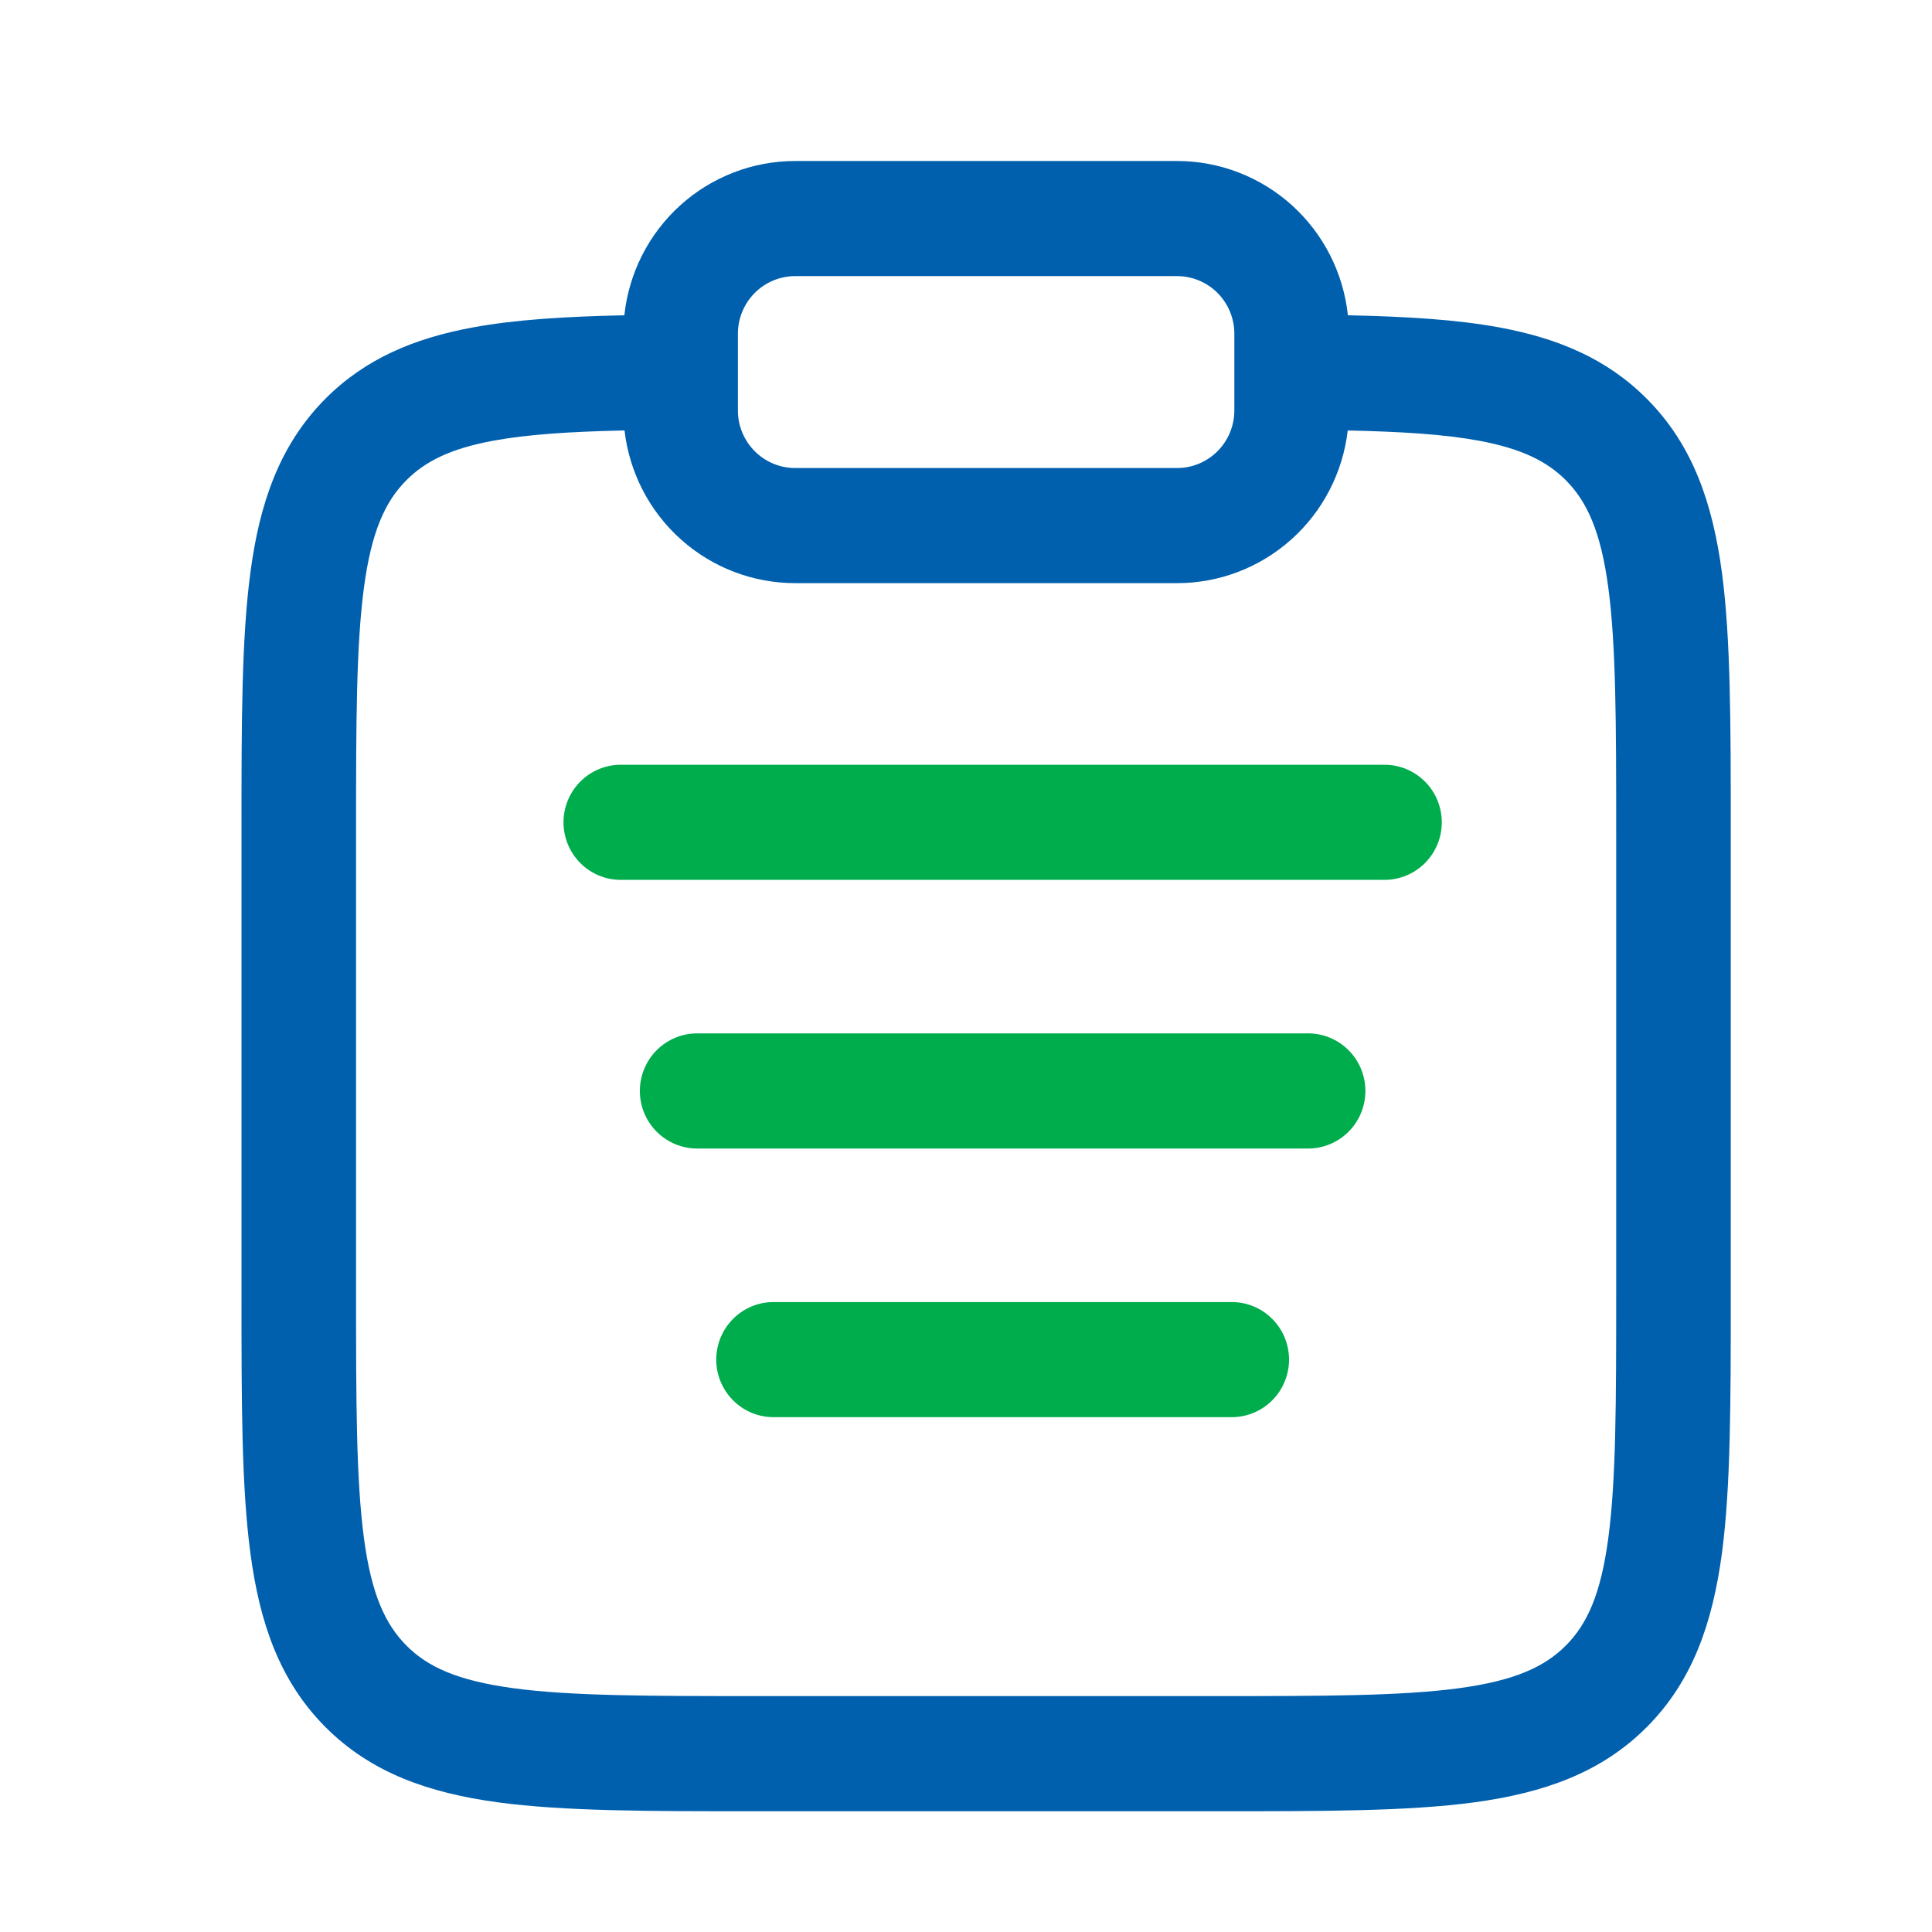
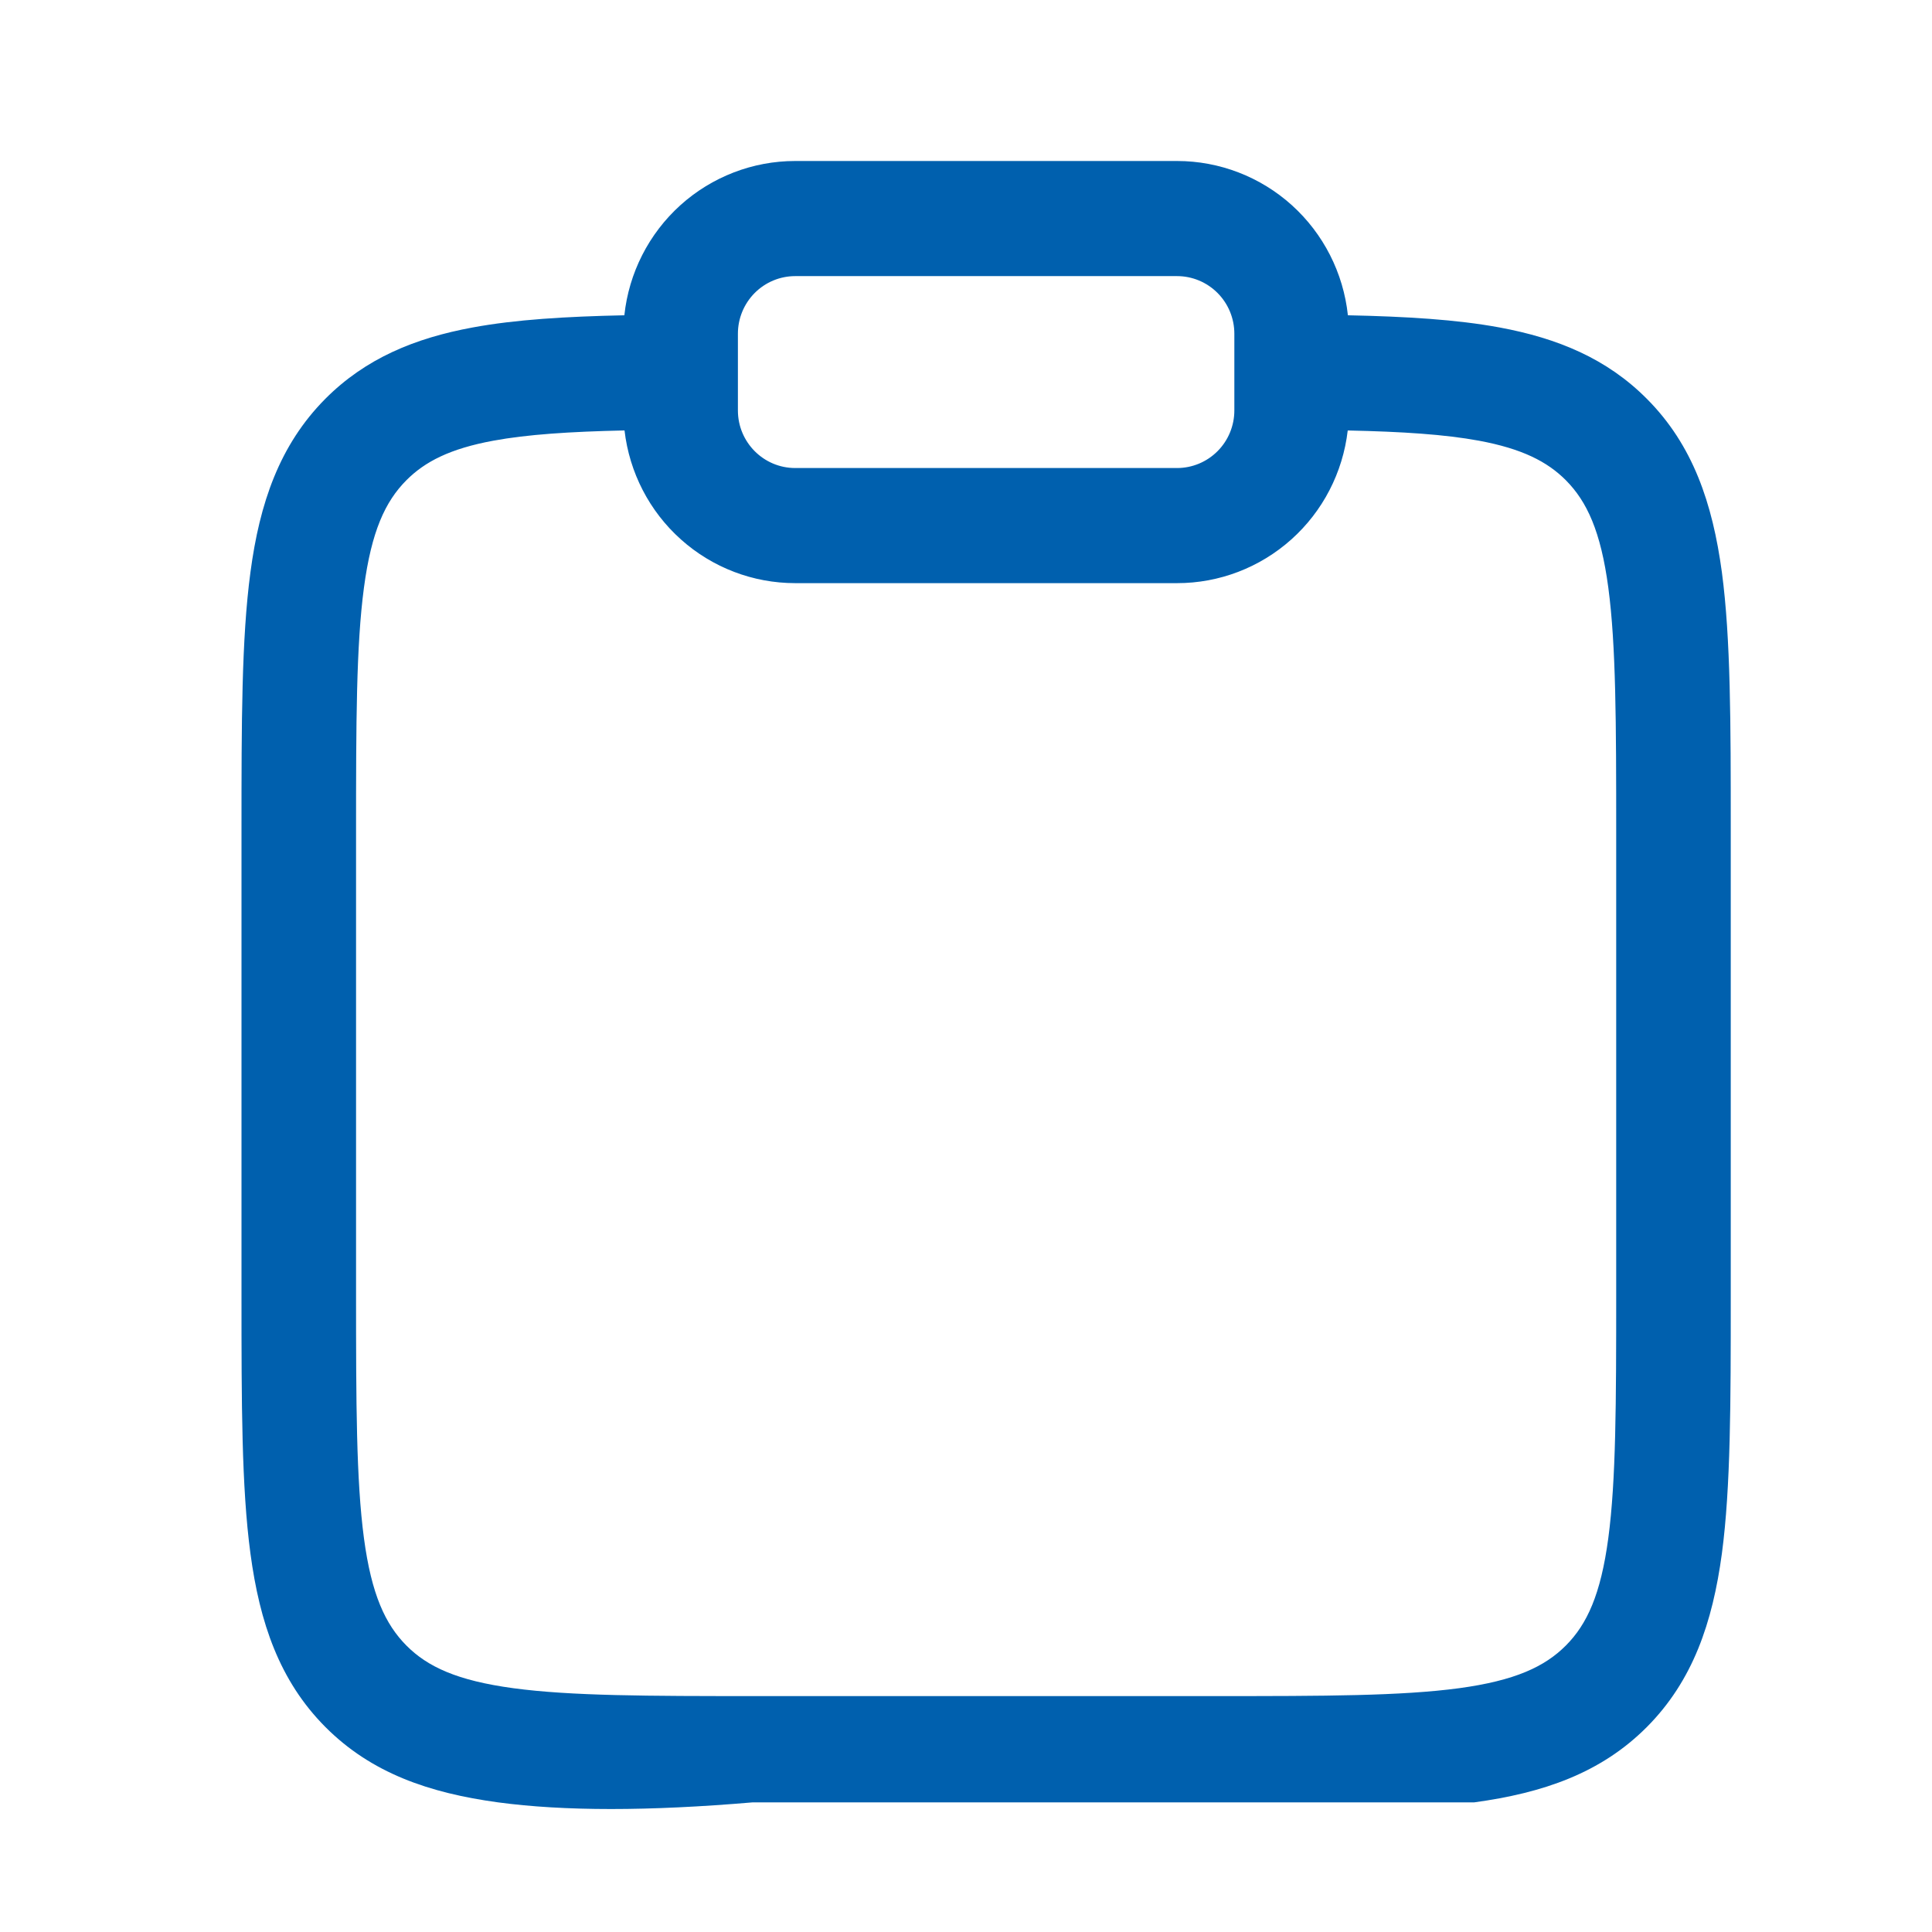
<svg xmlns="http://www.w3.org/2000/svg" width="48" height="48" viewBox="0 0 48 48" fill="none">
-   <path fill-rule="evenodd" clip-rule="evenodd" d="M15.512 7.833C15.624 6.78 16.12 5.807 16.903 5.099C17.687 4.392 18.703 4 19.756 4H29.244C30.297 4 31.313 4.392 32.097 5.099C32.88 5.807 33.376 6.78 33.488 7.833C34.938 7.864 36.188 7.938 37.258 8.136C38.697 8.403 39.92 8.907 40.917 9.91C42.059 11.056 42.548 12.503 42.78 14.22C43 15.871 43 17.974 43 20.581V32.233C43 34.84 43 36.943 42.78 38.596C42.548 40.313 42.059 41.758 40.917 42.906C39.774 44.054 38.336 44.546 36.628 44.779C34.983 45 32.891 45 30.297 45H18.703C16.11 45 14.017 45 12.372 44.779C10.664 44.546 9.226 44.054 8.083 42.906C6.941 41.758 6.452 40.313 6.222 38.596C6 36.943 6 34.84 6 32.233V20.581C6 17.974 6 15.871 6.222 14.218C6.45 12.501 6.943 11.056 8.083 9.908C9.08 8.907 10.303 8.401 11.742 8.136C12.812 7.938 14.064 7.864 15.512 7.833ZM15.516 10.694C14.153 10.724 13.102 10.793 12.256 10.949C11.182 11.147 10.558 11.468 10.097 11.931C9.571 12.459 9.229 13.199 9.042 14.601C8.85 16.039 8.846 17.95 8.846 20.686V32.128C8.846 34.864 8.85 36.773 9.042 38.215C9.229 39.615 9.573 40.355 10.097 40.883C10.622 41.411 11.358 41.754 12.753 41.943C14.184 42.136 16.085 42.139 18.808 42.139H30.192C32.915 42.139 34.815 42.136 36.249 41.943C37.642 41.754 38.378 41.409 38.903 40.883C39.429 40.355 39.771 39.615 39.958 38.213C40.15 36.773 40.154 34.864 40.154 32.128V20.686C40.154 17.95 40.15 16.039 39.958 14.599C39.771 13.199 39.427 12.459 38.903 11.931C38.441 11.468 37.818 11.149 36.744 10.949C35.898 10.793 34.847 10.724 33.484 10.695C33.363 11.74 32.864 12.704 32.082 13.403C31.3 14.102 30.29 14.489 29.244 14.488H19.756C18.709 14.488 17.699 14.102 16.917 13.402C16.135 12.703 15.637 11.739 15.516 10.694ZM19.756 6.86C19.379 6.86 19.017 7.011 18.75 7.279C18.483 7.548 18.333 7.911 18.333 8.291V10.198C18.333 10.987 18.971 11.628 19.756 11.628H29.244C29.621 11.628 29.983 11.477 30.25 11.209C30.517 10.941 30.667 10.577 30.667 10.198V8.291C30.667 7.911 30.517 7.548 30.25 7.279C29.983 7.011 29.621 6.86 29.244 6.86H19.756Z" fill="#0060AE" />
-   <path fill-rule="evenodd" clip-rule="evenodd" d="M14 20.43C14 20.051 14.15 19.687 14.417 19.419C14.684 19.151 15.046 19 15.423 19H34.397C34.775 19 35.137 19.151 35.404 19.419C35.671 19.687 35.821 20.051 35.821 20.43C35.821 20.81 35.671 21.173 35.404 21.442C35.137 21.71 34.775 21.86 34.397 21.86H15.423C15.046 21.86 14.684 21.71 14.417 21.442C14.15 21.173 14 20.81 14 20.43ZM15.897 27.105C15.897 26.725 16.047 26.361 16.314 26.093C16.581 25.825 16.943 25.674 17.32 25.674H32.5C32.877 25.674 33.239 25.825 33.506 26.093C33.773 26.361 33.923 26.725 33.923 27.105C33.923 27.484 33.773 27.848 33.506 28.116C33.239 28.384 32.877 28.535 32.5 28.535H17.32C16.943 28.535 16.581 28.384 16.314 28.116C16.047 27.848 15.897 27.484 15.897 27.105ZM17.795 33.779C17.795 33.4 17.945 33.036 18.212 32.768C18.479 32.499 18.84 32.349 19.218 32.349H30.603C30.98 32.349 31.342 32.499 31.609 32.768C31.876 33.036 32.026 33.4 32.026 33.779C32.026 34.158 31.876 34.522 31.609 34.79C31.342 35.059 30.98 35.209 30.603 35.209H19.218C18.84 35.209 18.479 35.059 18.212 34.79C17.945 34.522 17.795 34.158 17.795 33.779Z" fill="#00AD4D" />
+   <path fill-rule="evenodd" clip-rule="evenodd" d="M15.512 7.833C15.624 6.78 16.12 5.807 16.903 5.099C17.687 4.392 18.703 4 19.756 4H29.244C30.297 4 31.313 4.392 32.097 5.099C32.88 5.807 33.376 6.78 33.488 7.833C34.938 7.864 36.188 7.938 37.258 8.136C38.697 8.403 39.92 8.907 40.917 9.91C42.059 11.056 42.548 12.503 42.78 14.22C43 15.871 43 17.974 43 20.581V32.233C43 34.84 43 36.943 42.78 38.596C42.548 40.313 42.059 41.758 40.917 42.906C39.774 44.054 38.336 44.546 36.628 44.779H18.703C16.11 45 14.017 45 12.372 44.779C10.664 44.546 9.226 44.054 8.083 42.906C6.941 41.758 6.452 40.313 6.222 38.596C6 36.943 6 34.84 6 32.233V20.581C6 17.974 6 15.871 6.222 14.218C6.45 12.501 6.943 11.056 8.083 9.908C9.08 8.907 10.303 8.401 11.742 8.136C12.812 7.938 14.064 7.864 15.512 7.833ZM15.516 10.694C14.153 10.724 13.102 10.793 12.256 10.949C11.182 11.147 10.558 11.468 10.097 11.931C9.571 12.459 9.229 13.199 9.042 14.601C8.85 16.039 8.846 17.95 8.846 20.686V32.128C8.846 34.864 8.85 36.773 9.042 38.215C9.229 39.615 9.573 40.355 10.097 40.883C10.622 41.411 11.358 41.754 12.753 41.943C14.184 42.136 16.085 42.139 18.808 42.139H30.192C32.915 42.139 34.815 42.136 36.249 41.943C37.642 41.754 38.378 41.409 38.903 40.883C39.429 40.355 39.771 39.615 39.958 38.213C40.15 36.773 40.154 34.864 40.154 32.128V20.686C40.154 17.95 40.15 16.039 39.958 14.599C39.771 13.199 39.427 12.459 38.903 11.931C38.441 11.468 37.818 11.149 36.744 10.949C35.898 10.793 34.847 10.724 33.484 10.695C33.363 11.74 32.864 12.704 32.082 13.403C31.3 14.102 30.29 14.489 29.244 14.488H19.756C18.709 14.488 17.699 14.102 16.917 13.402C16.135 12.703 15.637 11.739 15.516 10.694ZM19.756 6.86C19.379 6.86 19.017 7.011 18.75 7.279C18.483 7.548 18.333 7.911 18.333 8.291V10.198C18.333 10.987 18.971 11.628 19.756 11.628H29.244C29.621 11.628 29.983 11.477 30.25 11.209C30.517 10.941 30.667 10.577 30.667 10.198V8.291C30.667 7.911 30.517 7.548 30.25 7.279C29.983 7.011 29.621 6.86 29.244 6.86H19.756Z" fill="#0060AE" />
</svg>